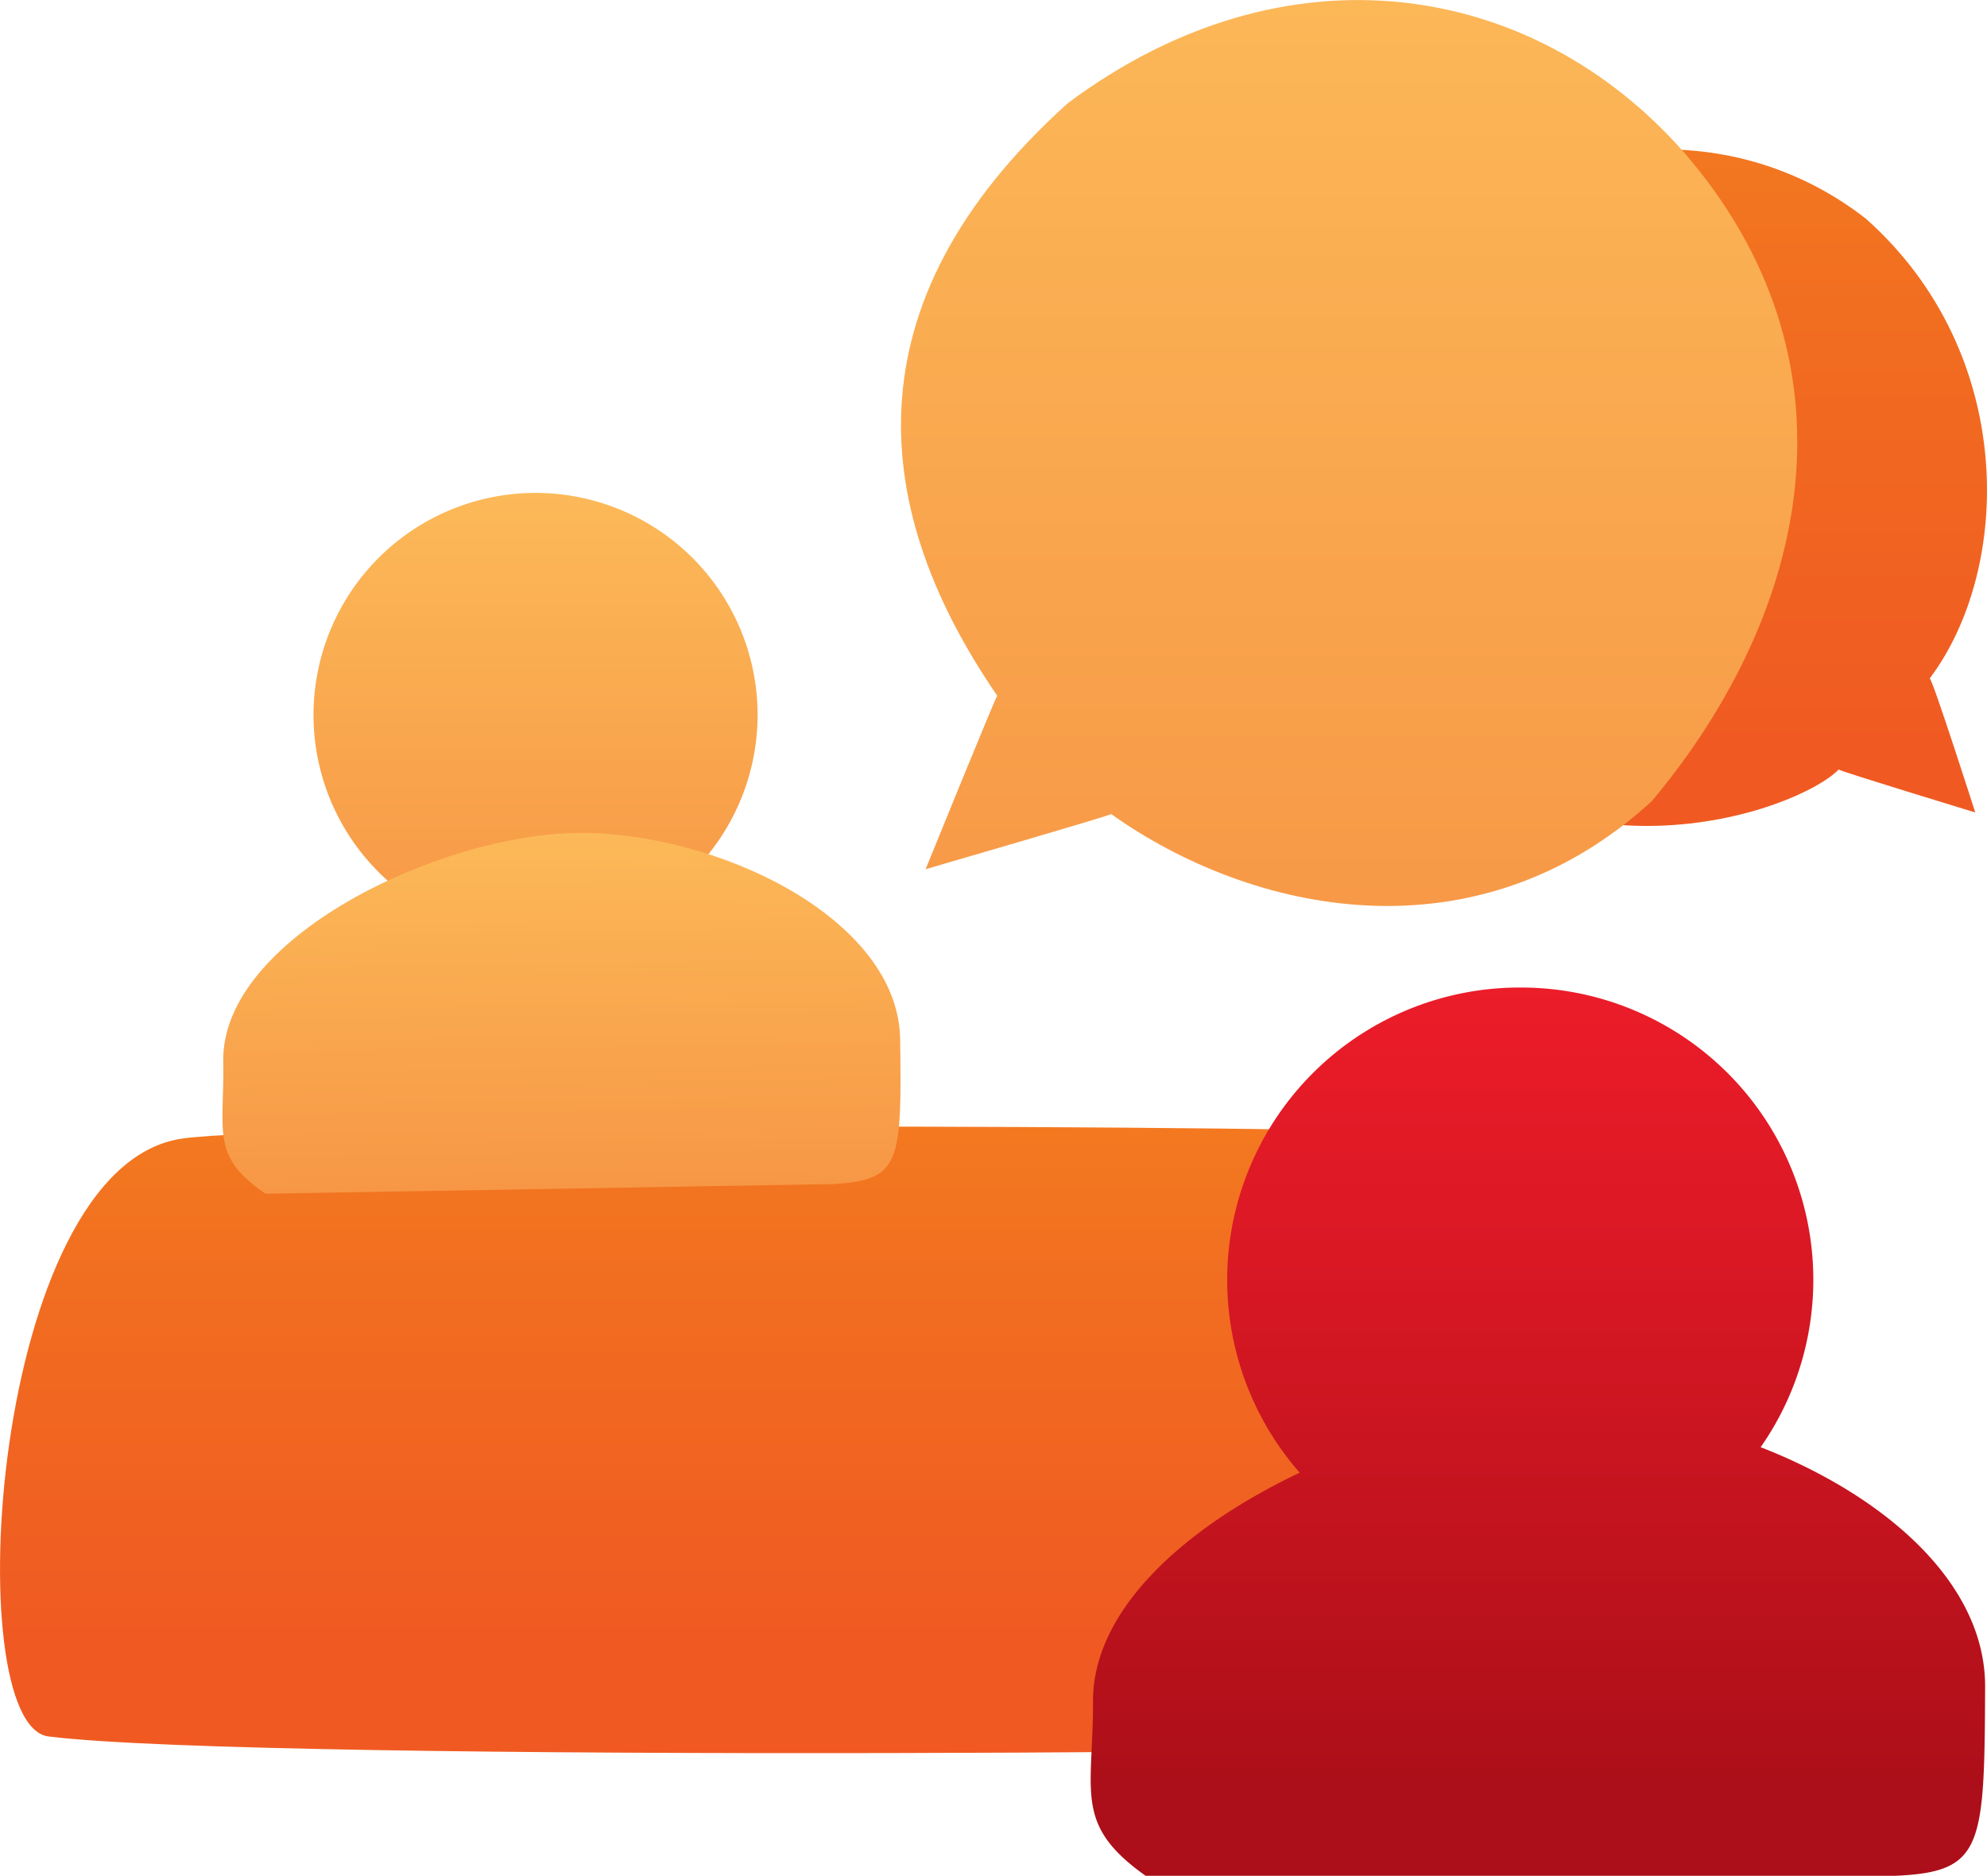
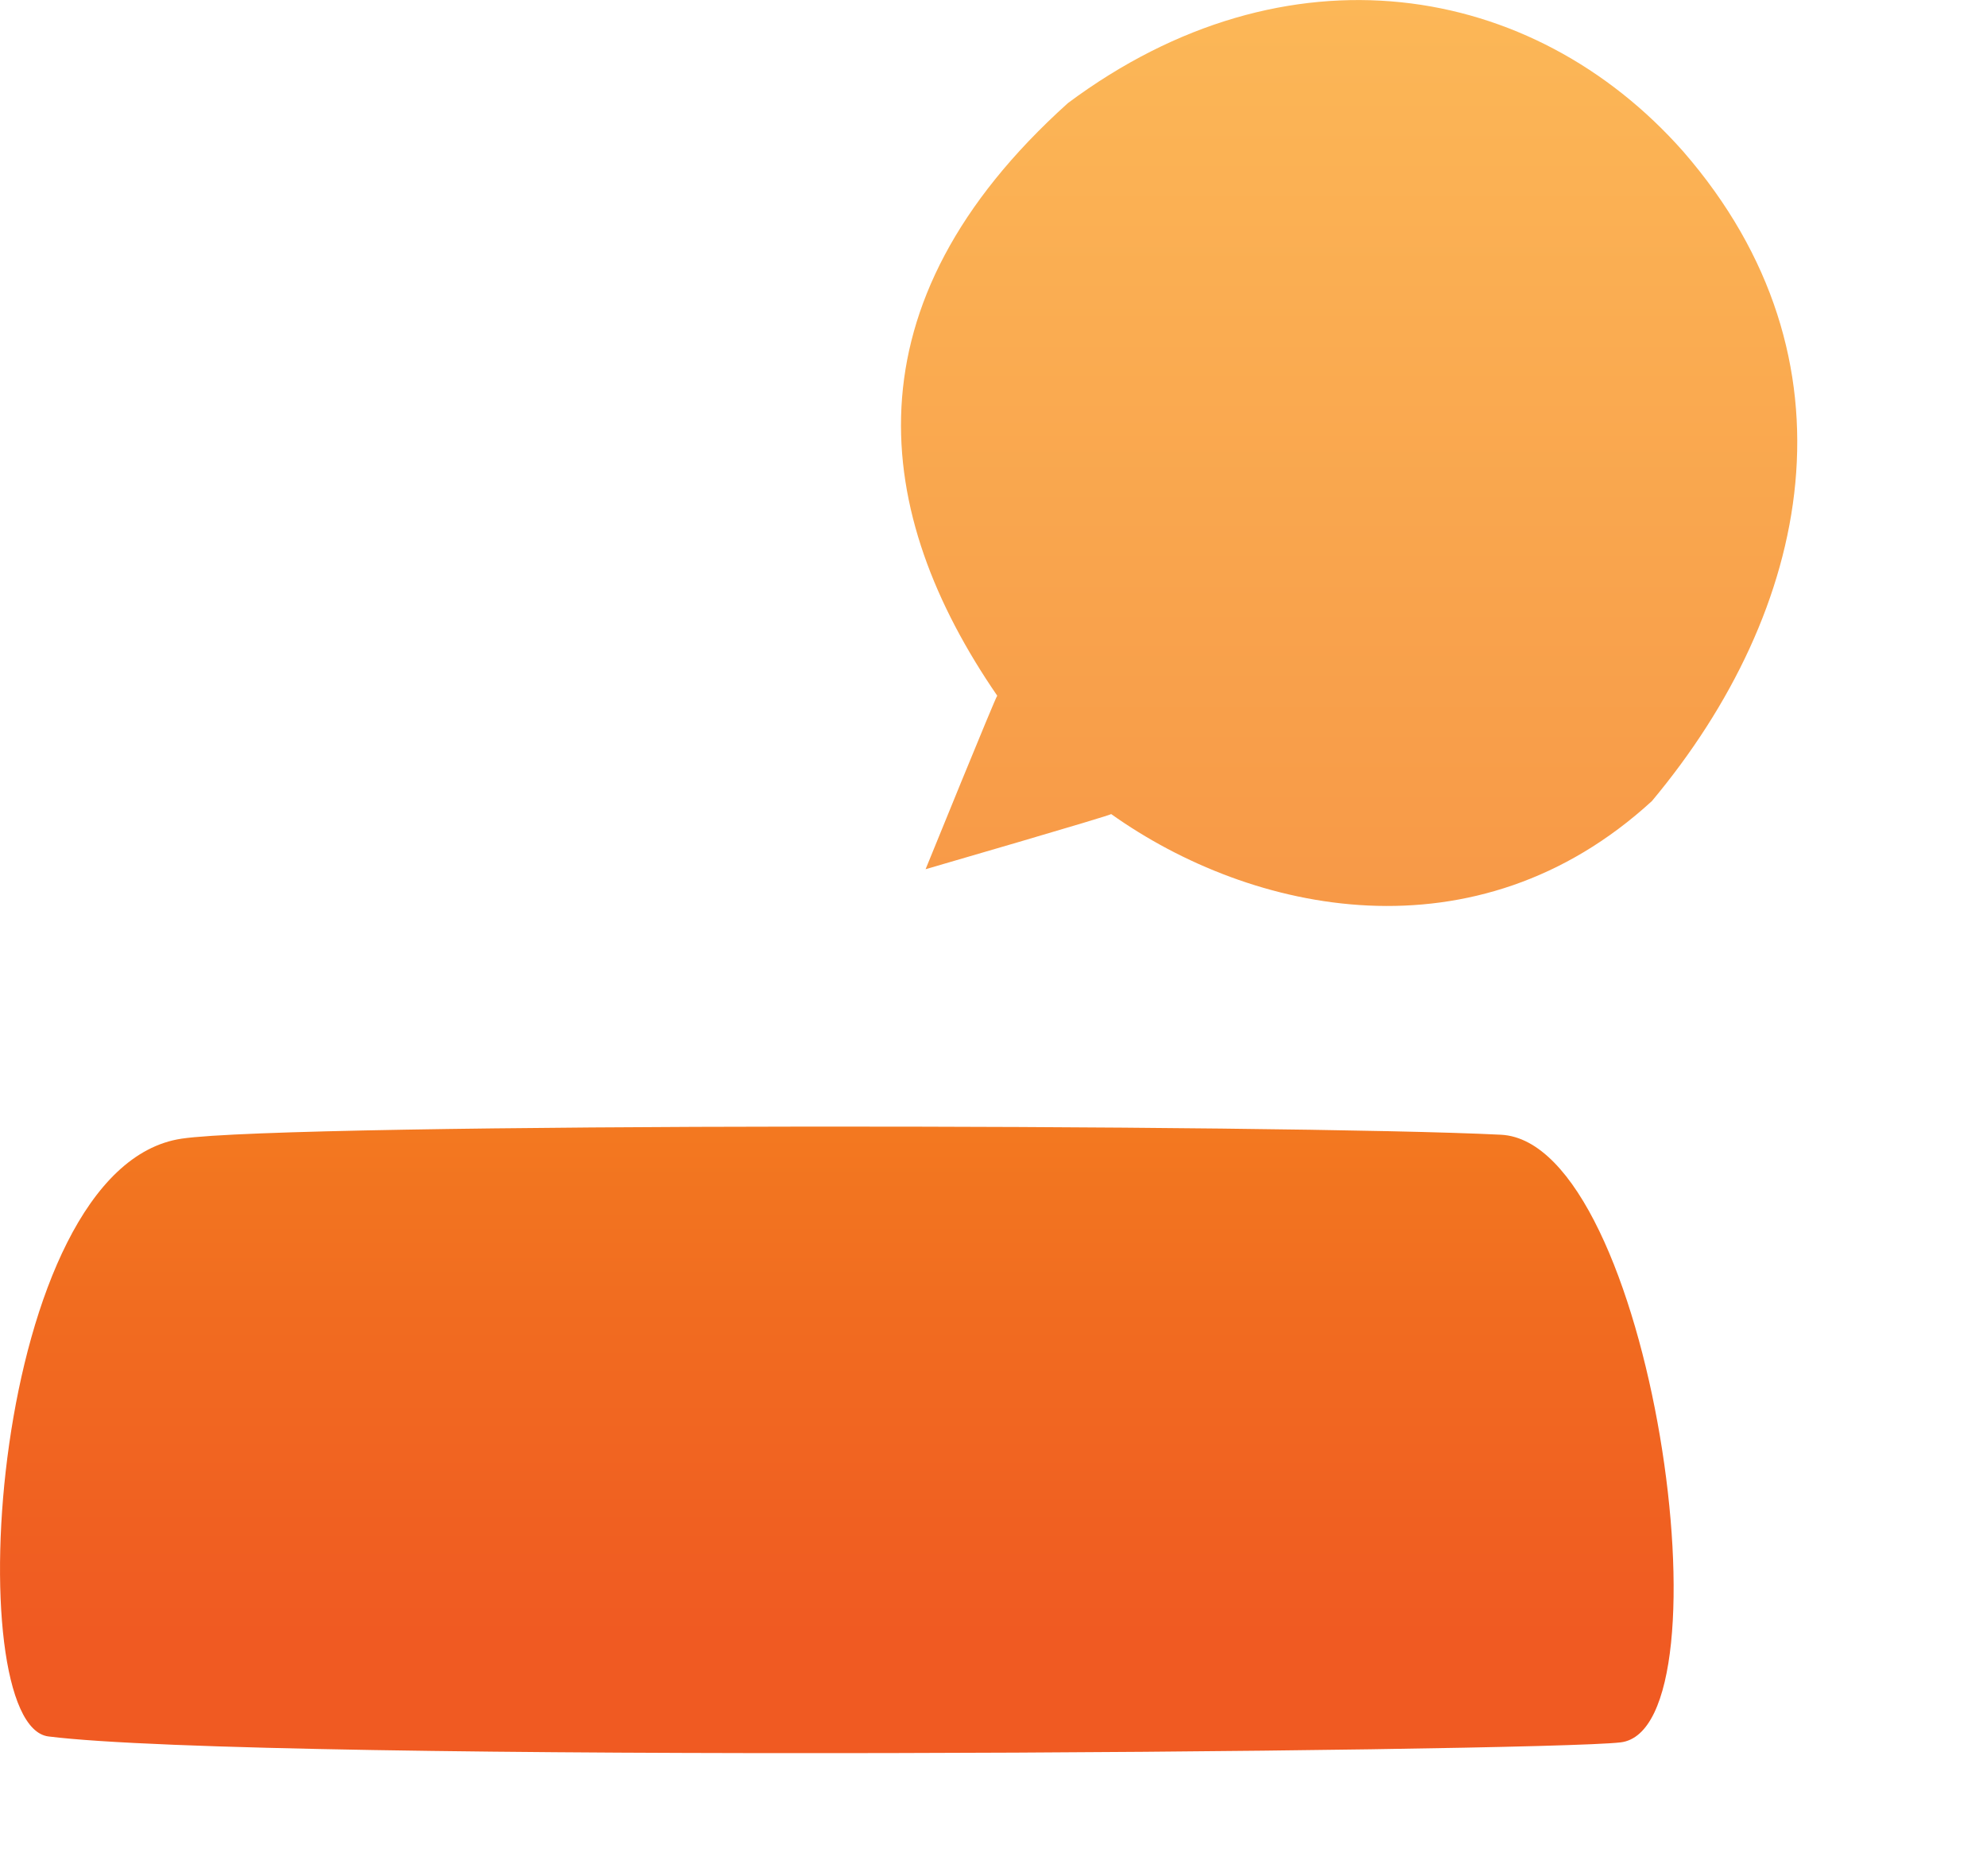
<svg xmlns="http://www.w3.org/2000/svg" width="144.771" height="136.65" viewBox="0 0 144.771 136.65">
  <defs>
    <style>.a{fill:url(#a);}.b,.c{mix-blend-mode:multiply;isolation:isolate;}.b{fill:url(#b);}.c{fill:url(#f);}</style>
    <linearGradient id="a" x1="0.5" y1="1" x2="0.5" gradientUnits="objectBoundingBox">
      <stop offset="0.2" stop-color="#f05a22" />
      <stop offset="0.71" stop-color="#f16c20" />
      <stop offset="1" stop-color="#f37920" />
    </linearGradient>
    <linearGradient id="b" x1="0.5" y1="1" x2="0.5" gradientUnits="objectBoundingBox">
      <stop offset="0" stop-color="#f79746" />
      <stop offset="1" stop-color="#fcb958" />
    </linearGradient>
    <linearGradient id="f" x1="-4.291" y1="1" x2="-4.291" gradientUnits="objectBoundingBox">
      <stop offset="0.1" stop-color="#ac0f19" />
      <stop offset="0.692" stop-color="#d91824" />
      <stop offset="1" stop-color="#ec1c29" />
    </linearGradient>
  </defs>
  <g transform="translate(0)">
-     <path class="a" d="M1318.8,438.706c-10.049-7.846-24.078-6.235-32.989,2.581-8.626,9.48-11.906,20.947-2.939,32.231,12.8,14.978,31,8.342,33.937,5.309,0,.095,9.953,3.128,9.953,3.128s-3.128-9.764-3.318-9.764C1329.482,464.154,1329.8,448.491,1318.8,438.706Z" transform="translate(-1182.846 -422.768)" />
    <path class="b" d="M1343.276,421.1c-10.99-12.435-28.92-15.382-44.829-3.528-16.354,14.714-14.275,29.9-5.152,43.173-.076-.012-5.22,12.639-5.22,12.639s13.646-3.96,13.519-4.018c10.243,7.281,26.578,10.807,39.4-.946C1352.615,454.512,1356.478,436.294,1343.276,421.1Z" transform="translate(-1220.637 -410.064)" />
    <path class="a" d="M1333.223,404.539c-15.4-.775-88.159-.9-96.129.286-13.963,2.074-16.3,42.721-9.7,43.548,15.612,1.953,108.611,1.133,114.542.432C1350.216,447.825,1344.212,405.092,1333.223,404.539Z" transform="translate(-1223.862 -321.875)" />
-     <path class="b" d="M16.2,32.356A16.178,16.178,0,1,1,32.409,16.218,16.2,16.2,0,0,1,16.2,32.356" transform="translate(22.789 35.908)" />
-     <path class="b" d="M3.04,25.886C-.954,23.054.14,21.292.129,16.218.109,7.265,16.086-.064,26.194,0S49.5,6.579,49.462,15.451c-.037,8.912-.13,10.224-4.992,10.435" transform="matrix(1, -0.017, 0.017, 1, 15.861, 61.125)" />
-     <path class="c" d="M4.005,64.709C-1.256,60.978.185,58.658.17,51.972s6.763-12.7,15.06-16.63A21.3,21.3,0,0,1,31.378,0,21.292,21.292,0,0,1,48.814,33.485c8.909,3.471,16.386,9.8,16.354,17.476C65.119,62.7,65,64.431,58.591,64.709Z" transform="translate(79.466 71.941)" />
  </g>
</svg>